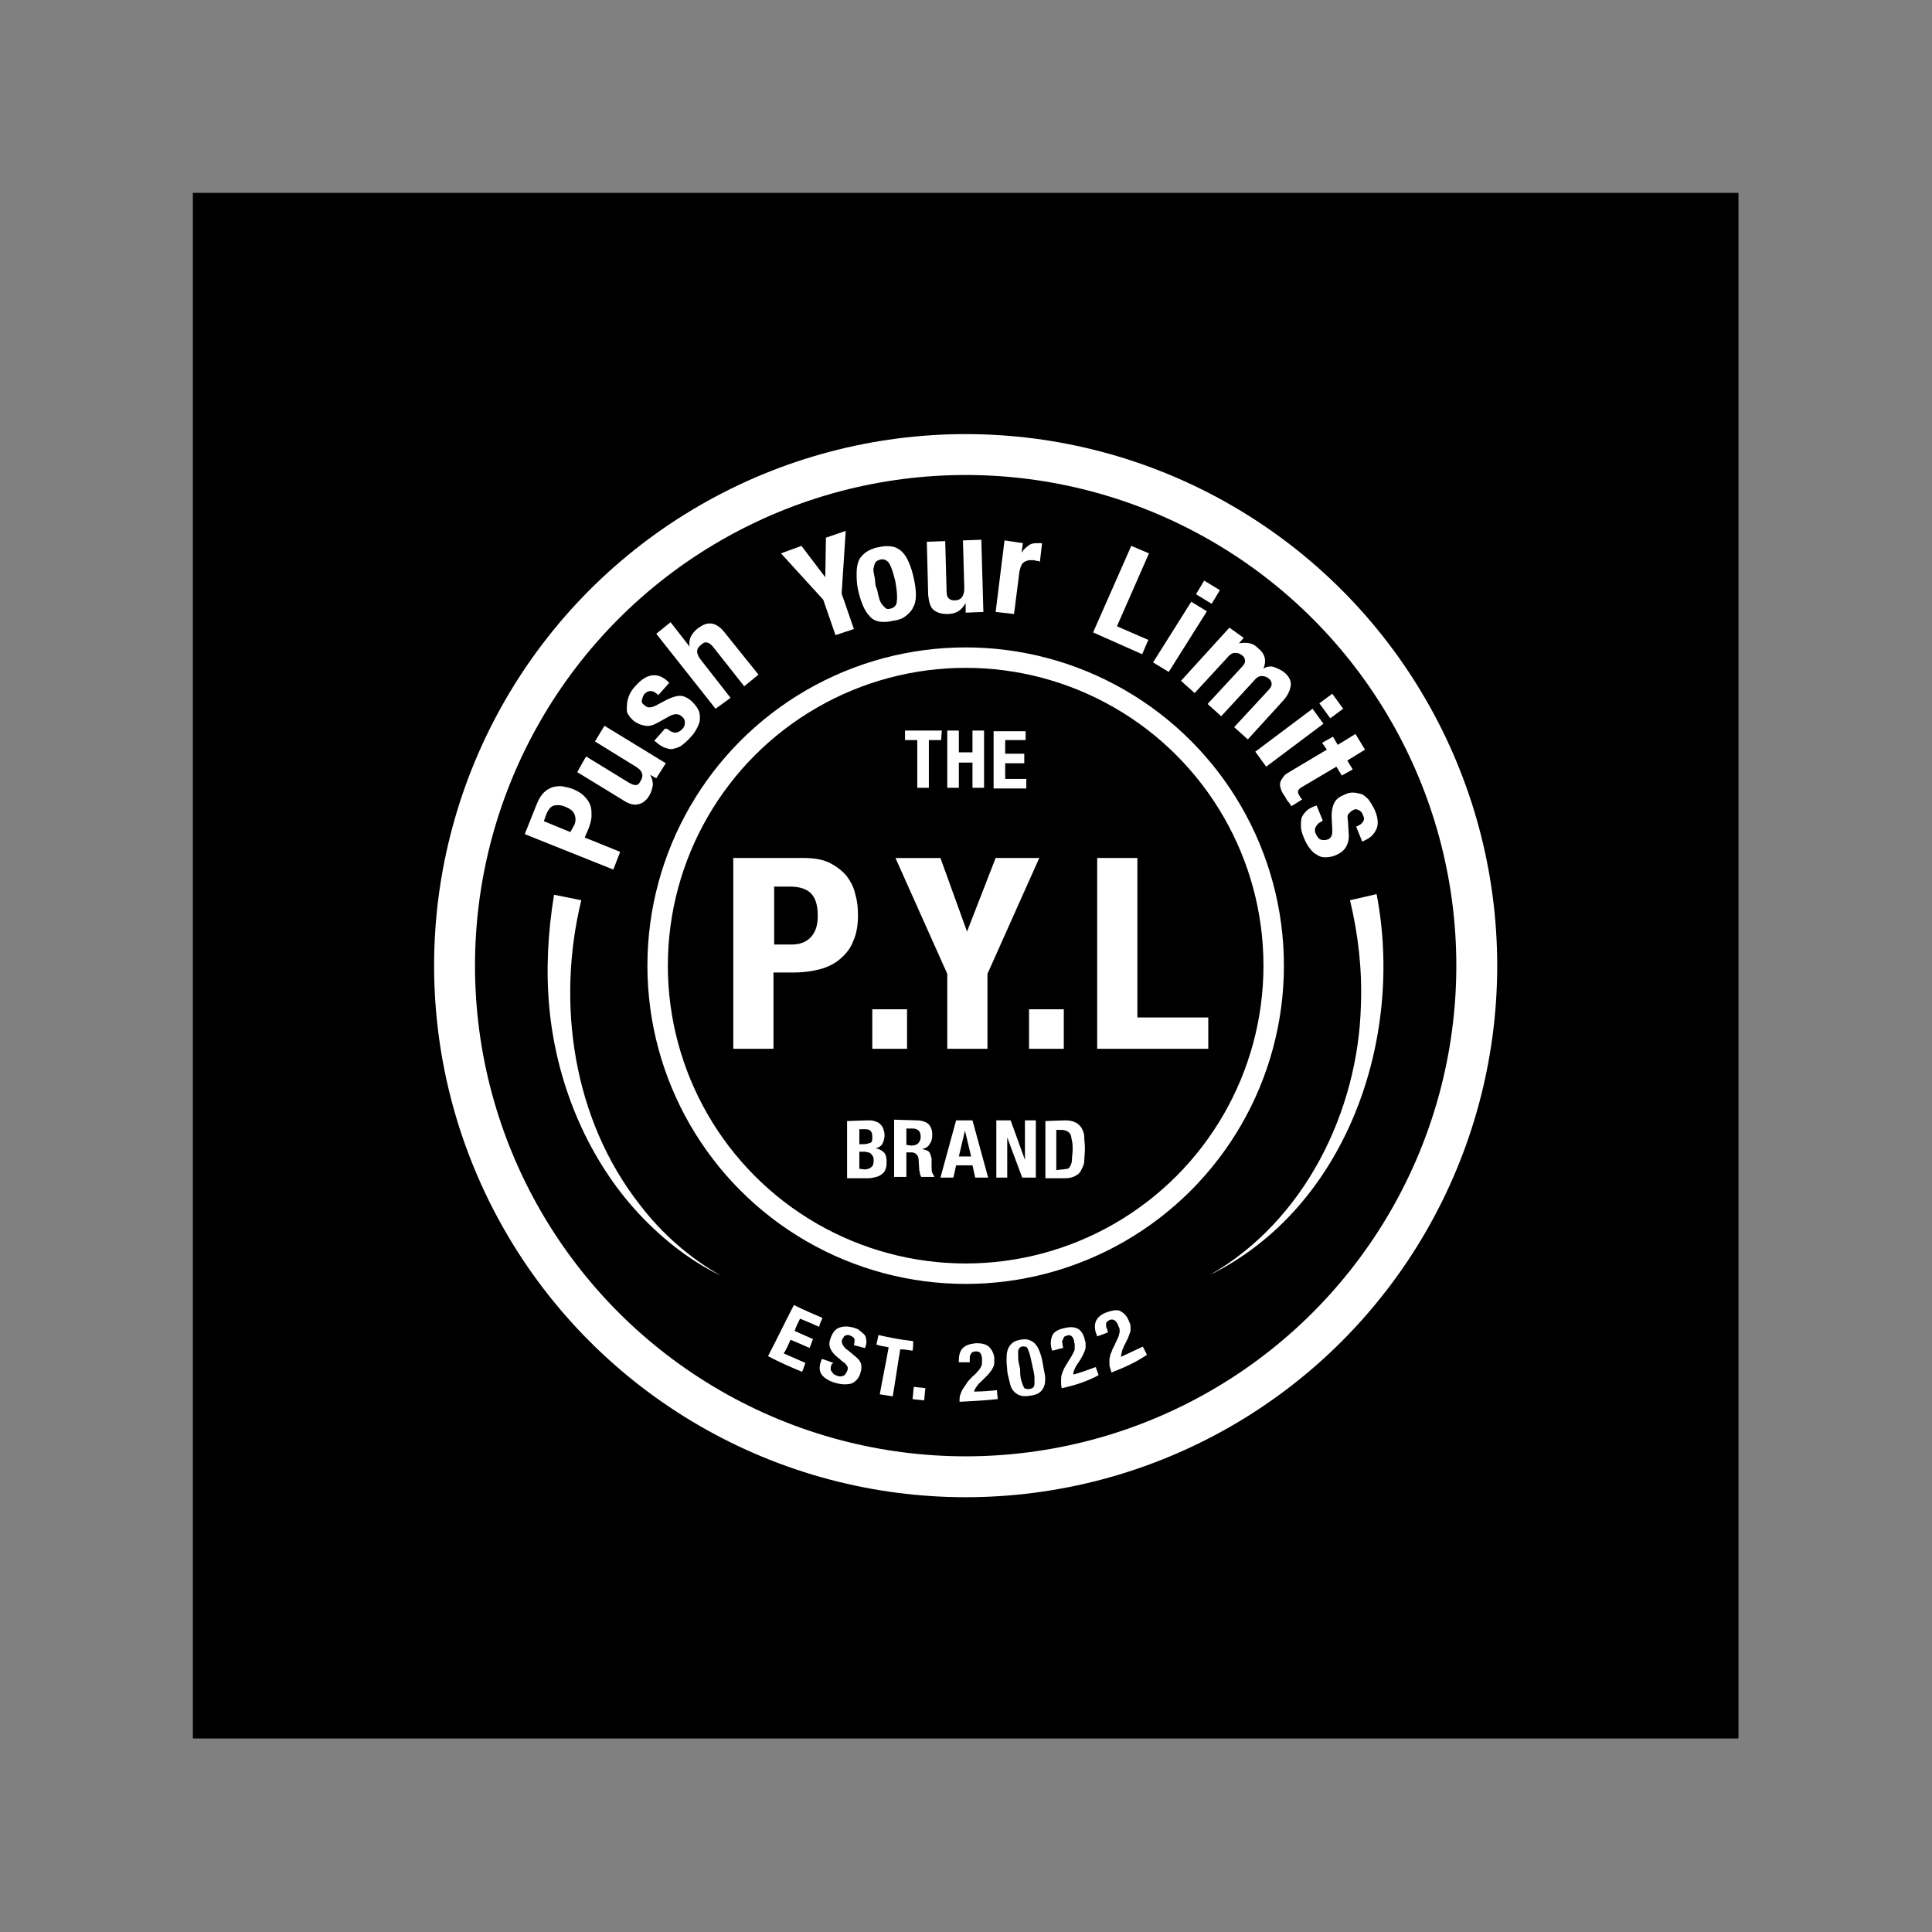
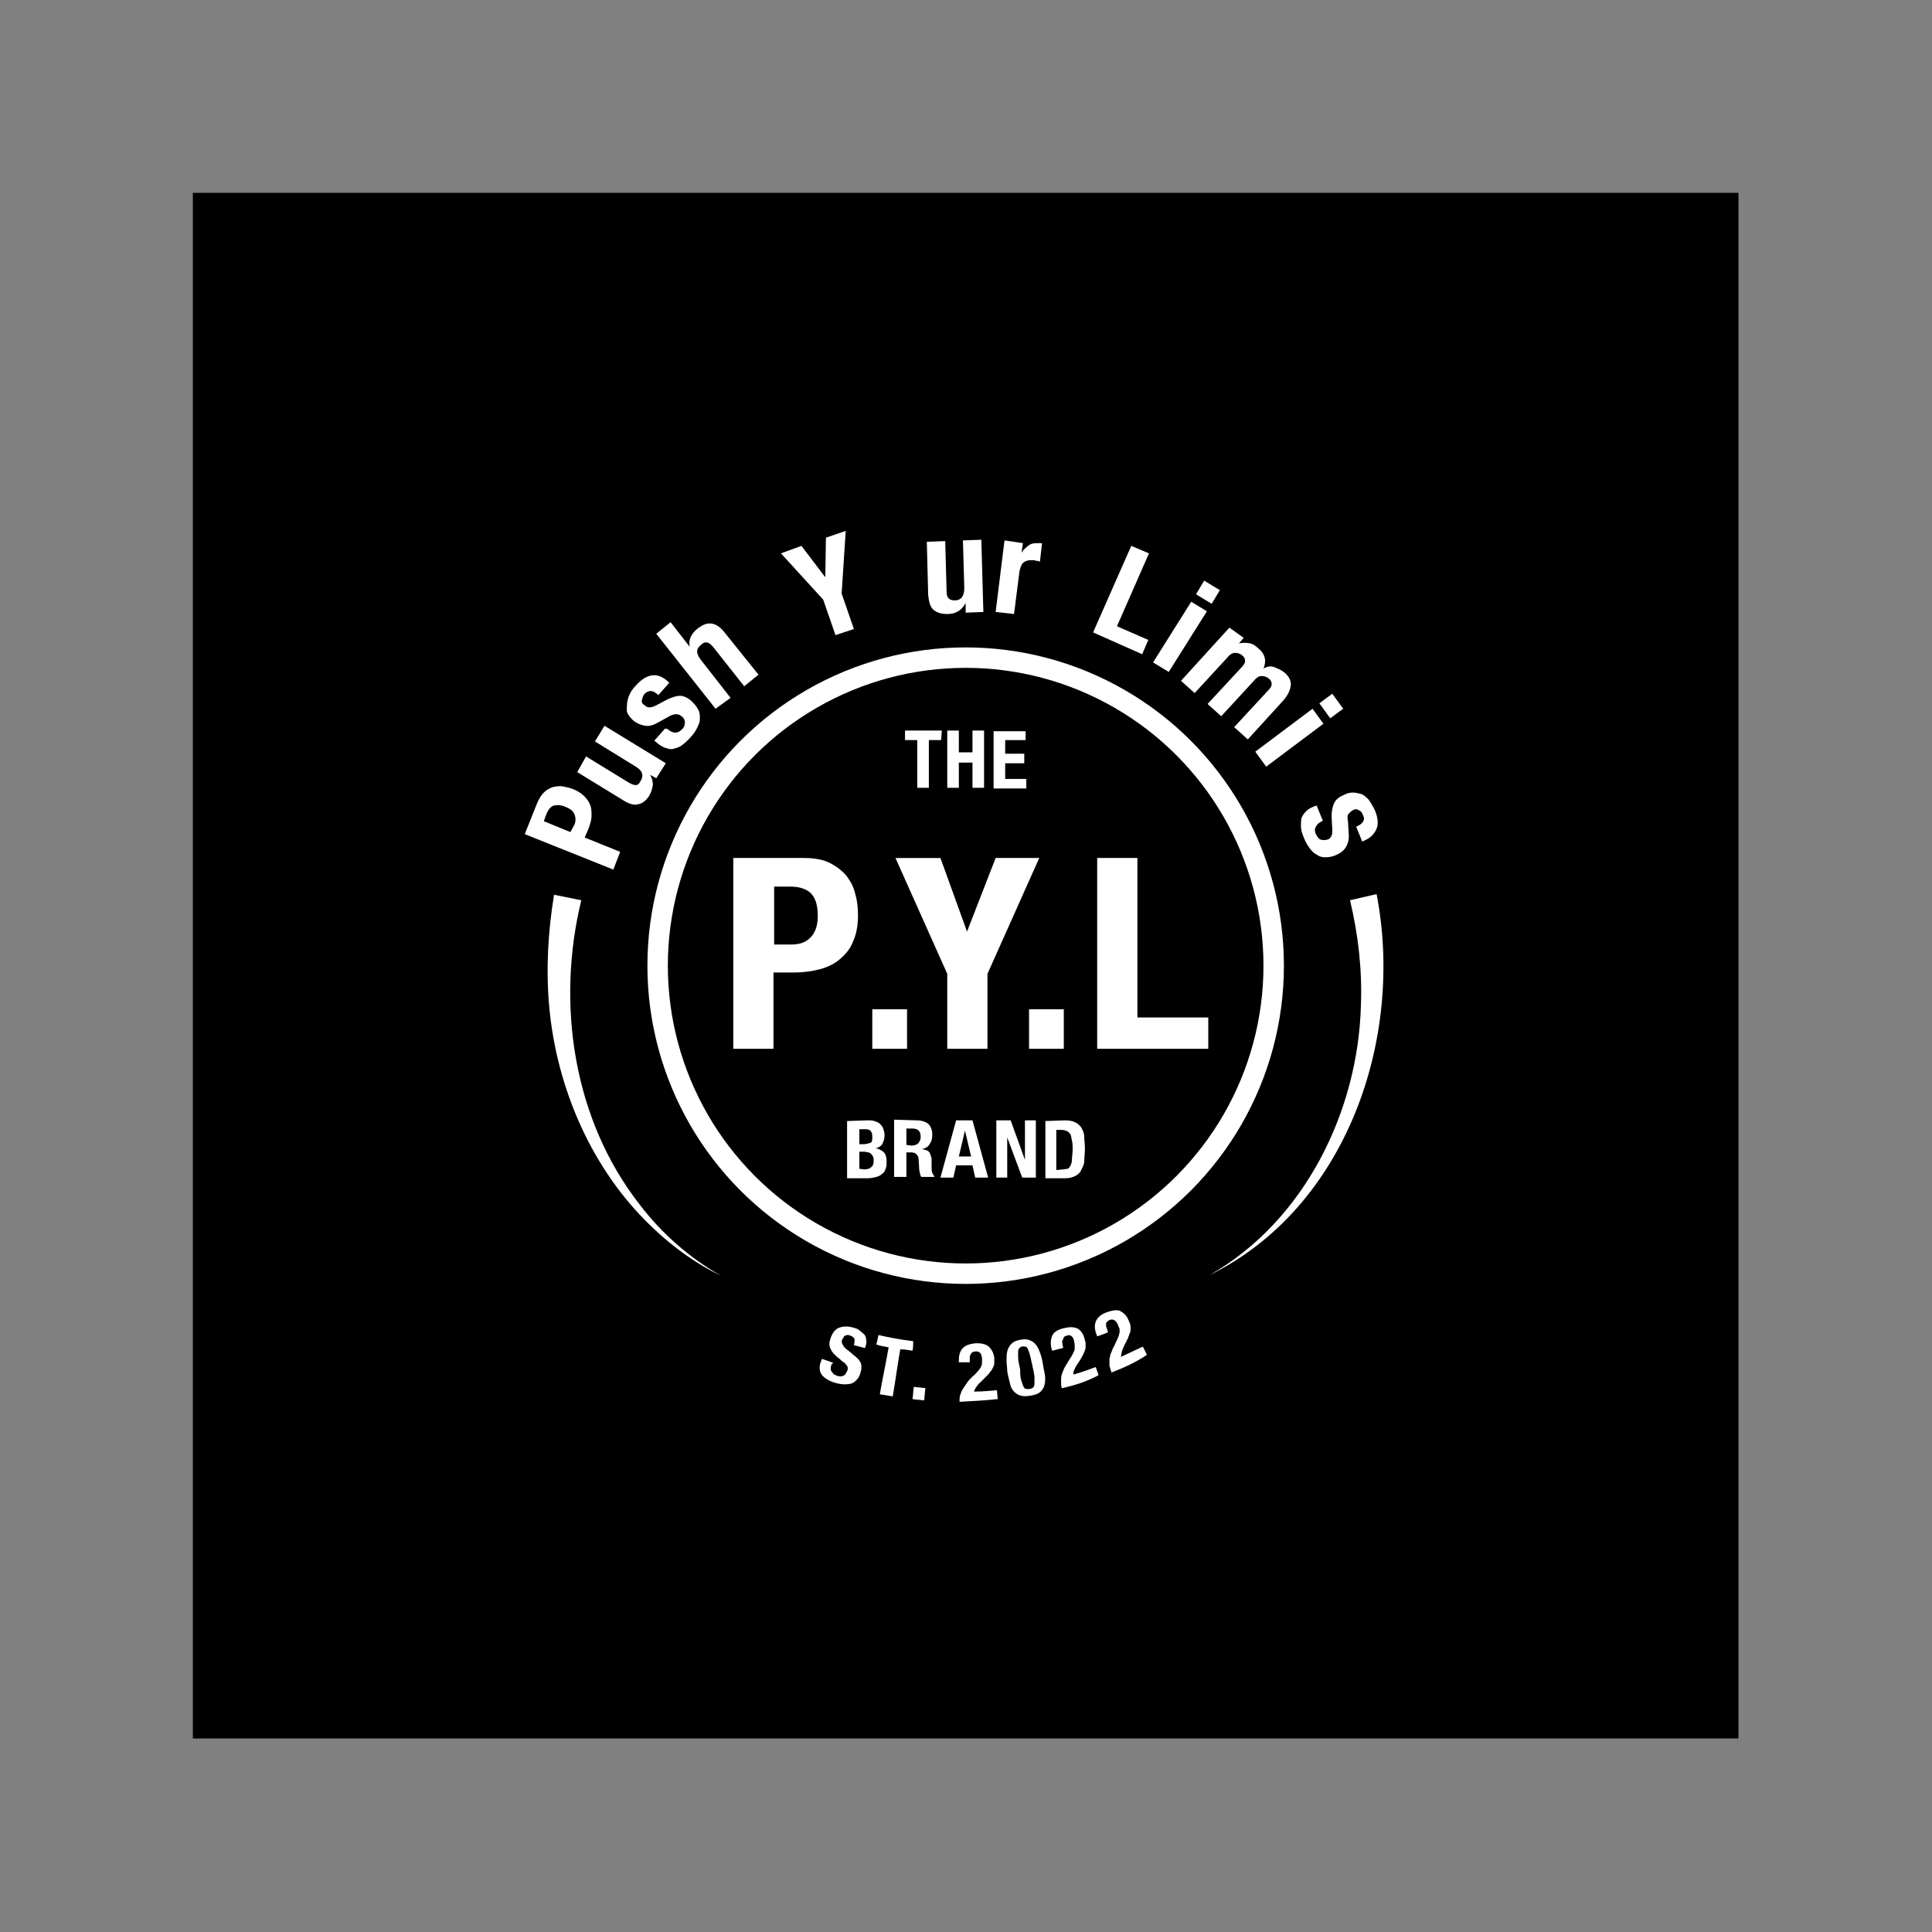
<svg xmlns="http://www.w3.org/2000/svg" version="1.1" id="Lager_1" x="0px" y="0px" viewBox="0 0 283.5 283.5" style="enable-background:new 0 0 283.5 283.5;" xml:space="preserve">
  <rect x="0" y="0" width="283.5" height="283.5" fill="#808080" stroke="none" />
  <style type="text/css">
	.st0{fill:#FFFFFF;}
	.st1{fill:none;stroke:#FFFFFF;stroke-width:6;stroke-miterlimit:10;}
	.st2{fill:none;stroke:#FFFFFF;stroke-width:3;stroke-miterlimit:10;}
</style>
  <rect x="28.3" y="28.3" width="226.8" height="226.8" />
  <g>
    <path class="st0" d="M127.3,164.4c0.4,0,0.7,0,1,0.1s0.6,0.2,0.8,0.4c0.2,0.2,0.4,0.4,0.5,0.7c0.1,0.3,0.2,0.6,0.2,1   c0,0.4-0.1,0.8-0.3,1.2s-0.6,0.6-1,0.7v0c0.5,0.1,0.9,0.3,1.2,0.6c0.3,0.3,0.4,0.8,0.4,1.4c0,0.3,0,0.6-0.1,0.9   c-0.1,0.3-0.2,0.6-0.5,0.8c-0.2,0.2-0.5,0.4-0.9,0.5c-0.4,0.1-0.8,0.2-1.3,0.2h-3v-8.4L127.3,164.4L127.3,164.4z M126.6,167.9   c0.5,0,0.8-0.1,1.1-0.2s0.3-0.4,0.3-0.9s-0.1-0.7-0.3-0.9s-0.5-0.2-1-0.2h-0.6v2.2L126.6,167.9L126.6,167.9z M126.8,171.6   c0.4,0,0.8-0.1,1-0.3c0.3-0.2,0.4-0.5,0.4-1c0-0.2,0-0.4-0.1-0.6s-0.2-0.3-0.3-0.4c-0.1-0.1-0.3-0.2-0.4-0.2   c-0.2,0-0.3-0.1-0.5-0.1h-0.8v2.5L126.8,171.6L126.8,171.6z" />
    <path class="st0" d="M134.5,164.4c0.7,0,1.3,0.2,1.7,0.5c0.4,0.4,0.6,0.9,0.6,1.6c0,0.6-0.1,1-0.4,1.4c-0.2,0.4-0.6,0.6-1.1,0.7v0   c0.4,0.1,0.8,0.2,1,0.4c0.2,0.2,0.3,0.6,0.4,1c0,0.2,0,0.3,0,0.5c0,0.2,0,0.4,0,0.6c0,0.4,0,0.8,0.1,1c0.1,0.2,0.2,0.4,0.3,0.5v0.1   h-1.9c-0.1-0.1-0.1-0.2-0.2-0.4c0-0.1,0-0.3-0.1-0.5l-0.1-1.6c0-0.3-0.1-0.6-0.3-0.8c-0.2-0.2-0.4-0.3-0.8-0.3H133v3.6h-1.8v-8.4   L134.5,164.4L134.5,164.4z M133.7,168.1c0.4,0,0.8-0.1,1-0.3c0.2-0.2,0.4-0.5,0.4-1c0-0.8-0.4-1.2-1.2-1.2H133v2.4L133.7,168.1   L133.7,168.1z" />
    <path class="st0" d="M142.7,164.4l2.3,8.4h-1.9l-0.4-1.8h-2.4l-0.4,1.8h-1.9l2.3-8.4H142.7L142.7,164.4z M142.5,169.7l-0.9-3.8h0   l-0.9,3.8H142.5L142.5,169.7z" />
    <path class="st0" d="M150.4,170.2L150.4,170.2l0-5.8h1.6v8.4h-2l-2.2-5.9h0v5.9h-1.6v-8.4h2.1L150.4,170.2L150.4,170.2z" />
    <path class="st0" d="M156.3,164.4c0.6,0,1.1,0.1,1.5,0.3s0.7,0.5,0.9,0.8c0.2,0.4,0.4,0.8,0.4,1.3s0.1,1.1,0.1,1.7   c0,0.7-0.1,1.4-0.1,1.9s-0.3,1-0.5,1.4c-0.2,0.4-0.5,0.6-0.9,0.8s-0.9,0.3-1.5,0.3h-2.8v-8.4L156.3,164.4L156.3,164.4z    M155.9,171.6c0.3,0,0.6-0.1,0.8-0.1c0.2-0.1,0.3-0.3,0.4-0.5c0.1-0.2,0.2-0.5,0.2-0.9c0-0.4,0.1-0.9,0.1-1.4c0-0.5,0-0.9-0.1-1.3   s-0.1-0.7-0.2-0.9c-0.1-0.2-0.3-0.4-0.5-0.5c-0.2-0.1-0.5-0.2-0.8-0.2h-0.8v5.9L155.9,171.6L155.9,171.6z" />
  </g>
-   <circle class="st1" cx="141.7" cy="141.7" r="75" />
  <circle class="st2" cx="141.7" cy="141.7" r="45.2" />
  <g>
    <path class="st0" d="M78.8,117.9c0.3-0.7,0.6-1.2,1-1.6c0.4-0.4,0.8-0.6,1.3-0.8c0.5-0.1,1-0.2,1.5-0.1c0.5,0.1,1,0.2,1.5,0.4   c0.7,0.3,1.2,0.6,1.6,1s0.7,0.8,0.9,1.3c0.2,0.5,0.2,1,0.2,1.6c0,0.6-0.2,1.2-0.4,1.8l-0.6,1.4L91,125l-1,2.6l-13-5.2L78.8,117.9   L78.8,117.9z M84.3,121c0.2-0.5,0.2-1,0-1.5s-0.6-0.8-1.3-1.1c-0.7-0.3-1.2-0.3-1.7-0.2c-0.4,0.1-0.8,0.5-1.1,1.2l-0.4,1.1l3.9,1.6   L84.3,121L84.3,121z" />
    <path class="st0" d="M95.4,113.7c0.3,0.5,0.4,1,0.4,1.5c-0.1,0.5-0.2,1-0.5,1.5c-0.4,0.7-1,1.2-1.6,1.3c-0.6,0.2-1.4,0-2.3-0.6   l-6.7-4.1L86,111l6.2,3.8c0.5,0.3,0.8,0.4,1.1,0.4c0.3,0,0.5-0.2,0.7-0.6c0.5-0.8,0.3-1.5-0.7-2.1l-6-3.7l1.4-2.3l9,5.5l-1.4,2.2   L95.4,113.7L95.4,113.7L95.4,113.7z" />
    <path class="st0" d="M98,107c0.3,0.3,0.7,0.5,1.1,0.5s0.7-0.2,1-0.5c0.3-0.3,0.4-0.6,0.4-1c0-0.3-0.1-0.6-0.5-0.9   c-0.2-0.2-0.5-0.3-0.8-0.3c-0.3,0-0.5,0.1-0.8,0.2l-1.8,1c-0.7,0.4-1.3,0.6-1.9,0.5s-1.2-0.3-1.8-0.8c-0.3-0.3-0.6-0.6-0.8-1   S92,104,92,103.5c0-0.4,0.1-0.9,0.3-1.4c0.2-0.5,0.5-1,1-1.5c0.8-0.9,1.6-1.4,2.4-1.5c0.8-0.1,1.5,0.2,2.2,0.8l0.3,0.3l-1.6,1.8   c-0.4-0.4-0.8-0.6-1.1-0.6c-0.3,0-0.6,0.1-0.9,0.4c-0.2,0.2-0.3,0.5-0.4,0.9s0.1,0.6,0.4,0.8c0.2,0.2,0.4,0.3,0.7,0.3   c0.3,0,0.6-0.1,1-0.3l1.5-0.8c0.8-0.4,1.5-0.6,2-0.6s1.2,0.3,1.8,0.9c0.4,0.4,0.7,0.8,0.9,1.2c0.2,0.4,0.2,0.8,0.2,1.3   s-0.2,0.9-0.4,1.3c-0.2,0.4-0.5,0.9-0.9,1.3c-0.5,0.6-1,1-1.4,1.3c-0.4,0.3-0.9,0.4-1.3,0.5s-0.8-0.1-1.2-0.2   c-0.4-0.2-0.8-0.4-1.2-0.8l-0.3-0.2l1.6-1.8L98,107L98,107z" />
    <path class="st0" d="M98.4,91.3l2.8,3.6l0,0c-0.2-1,0.2-1.9,1.2-2.7c0.7-0.5,1.3-0.8,2-0.7c0.7,0.1,1.3,0.5,2,1.4l4.9,6.1l-2.1,1.7   l-4.5-5.7c-0.3-0.4-0.7-0.7-0.9-0.7c-0.3-0.1-0.6,0-0.9,0.3c-0.8,0.6-0.8,1.3,0,2.3l4.3,5.5L105,104l-8.7-11L98.4,91.3L98.4,91.3z" />
    <path class="st0" d="M121.1,84.7L121.1,84.7l0.1-5.8l2.9-1l-0.6,9.2l1.8,5.2l-2.7,0.9l-1.8-5.2l-6.2-6.8l3-1.1L121.1,84.7   L121.1,84.7z" />
-     <path class="st0" d="M125.7,84.1c0-0.7,0.1-1.3,0.3-1.8c0.2-0.5,0.6-0.9,1.1-1.3c0.5-0.3,1.1-0.6,1.8-0.7c0.8-0.2,1.5-0.2,2-0.1   c0.6,0.1,1.1,0.4,1.5,0.8c0.4,0.4,0.7,0.9,1,1.6c0.3,0.7,0.5,1.4,0.7,2.3c0.2,0.9,0.3,1.7,0.3,2.4s-0.1,1.3-0.4,1.8   c-0.2,0.5-0.6,0.9-1.1,1.3s-1.1,0.6-1.9,0.7c-0.8,0.2-1.5,0.2-2,0.1c-0.6-0.1-1.1-0.4-1.4-0.8c-0.4-0.4-0.7-0.9-1-1.6   s-0.5-1.4-0.7-2.3C125.7,85.6,125.7,84.8,125.7,84.1L125.7,84.1z M128.9,87.4c0.1,0.4,0.2,0.8,0.4,1.1s0.4,0.5,0.6,0.7   s0.5,0.2,0.8,0.1c0.5-0.1,0.9-0.5,0.9-1.1c0.1-0.6,0-1.6-0.2-2.8c-0.3-1.3-0.6-2.2-0.9-2.7c-0.3-0.5-0.8-0.7-1.3-0.6   c-0.3,0.1-0.6,0.2-0.7,0.4c-0.2,0.2-0.2,0.5-0.3,0.8s0,0.7,0.1,1.2c0.1,0.4,0.1,0.9,0.2,1.5C128.7,86.4,128.8,86.9,128.9,87.4   L128.9,87.4z" />
    <path class="st0" d="M141.7,88.5c-0.3,0.5-0.6,0.9-1.1,1.2s-1,0.4-1.6,0.4c-0.9,0-1.5-0.2-2-0.6c-0.5-0.4-0.7-1.2-0.8-2.2l-0.2-7.8   l2.7-0.1l0.2,7.3c0,0.6,0.1,0.9,0.3,1.1s0.5,0.3,0.9,0.3c0.9,0,1.4-0.6,1.4-1.8l-0.2-7l2.7-0.1l0.3,10.6l-2.6,0.1L141.7,88.5   L141.7,88.5L141.7,88.5z" />
    <path class="st0" d="M150.1,79.7l-0.2,1.4h0c0.3-0.5,0.7-0.8,1.1-1.1c0.4-0.3,0.9-0.3,1.5-0.3c0.1,0,0.2,0,0.2,0   c0.1,0,0.2,0,0.2,0.1l-0.3,2.6c-0.1,0-0.3-0.1-0.4-0.1c-0.1,0-0.3,0-0.4-0.1c-0.2,0-0.5,0-0.7,0c-0.2,0-0.5,0.1-0.7,0.2   c-0.2,0.1-0.4,0.3-0.5,0.5c-0.1,0.2-0.2,0.5-0.3,0.9l-0.8,6.3l-2.7-0.3l1.3-10.5L150.1,79.7L150.1,79.7z" />
    <path class="st0" d="M166,80.1l2.6,1.1l-4.7,10.7l4.6,2l-0.9,2.1l-7.2-3.2L166,80.1L166,80.1z" />
    <path class="st0" d="M177.1,89.7l-5.6,8.9l-2.3-1.4l5.6-8.9L177.1,89.7z M179,86.6l-1.2,2l-2.3-1.4l1.2-2L179,86.6z" />
    <path class="st0" d="M182.5,93.6l-0.7,0.8l0,0c0.6-0.1,1.1-0.1,1.6,0s0.9,0.4,1.3,0.8c0.5,0.4,0.8,0.9,0.9,1.4s0,1-0.2,1.5l0,0   c0.5-0.3,1.1-0.4,1.6-0.2s1,0.4,1.5,0.8c0.7,0.6,1,1.3,0.9,1.9c-0.1,0.7-0.4,1.4-1.1,2.2l-5.2,5.7l-2-1.8l5-5.4   c0.3-0.3,0.5-0.6,0.5-0.9c0-0.3-0.1-0.6-0.4-0.8c-0.3-0.3-0.7-0.4-1.1-0.4s-0.8,0.3-1.2,0.8l-4.7,5.1l-2-1.8l5-5.4   c0.3-0.3,0.5-0.6,0.5-0.9c0-0.3-0.1-0.6-0.4-0.8c-0.3-0.3-0.7-0.4-1.1-0.4s-0.8,0.3-1.2,0.8l-4.7,5.1l-2-1.8l7.1-7.8L182.5,93.6   L182.5,93.6z" />
    <path class="st0" d="M194.2,106.2l-8.4,6.3l-1.6-2.2l8.4-6.3L194.2,106.2L194.2,106.2z M197.1,104l-1.9,1.4l-1.6-2.2l1.9-1.4   L197.1,104z" />
-     <path class="st0" d="M200.3,110l-2.6,1.6l0.8,1.3l-1.6,0.9l-0.8-1.3l-4.9,2.9c-0.4,0.2-0.6,0.4-0.7,0.6c-0.1,0.2,0,0.5,0.2,0.8   c0.1,0.1,0.1,0.2,0.2,0.3c0.1,0.1,0.1,0.2,0.2,0.2l-1.6,1c-0.2-0.3-0.3-0.5-0.5-0.7s-0.3-0.5-0.5-0.8c-0.3-0.4-0.5-0.8-0.6-1.2   s-0.1-0.6,0-0.9c0.1-0.3,0.3-0.5,0.5-0.8s0.6-0.5,1.1-0.8l5.2-3.1L194,109l1.6-0.9l0.7,1.2l2.6-1.6L200.3,110L200.3,110z" />
    <path class="st0" d="M194,120.5c-0.4,0.2-0.7,0.4-0.9,0.8c-0.2,0.3-0.2,0.7,0,1.1c0.2,0.4,0.4,0.7,0.7,0.8s0.6,0.1,1,0   c0.3-0.1,0.5-0.3,0.6-0.6c0.1-0.2,0.1-0.5,0.1-0.8l-0.1-2c0-0.8,0.1-1.4,0.4-2s0.8-0.9,1.5-1.2c0.4-0.2,0.8-0.3,1.2-0.3   s0.8,0.1,1.2,0.2s0.8,0.5,1.1,0.8c0.3,0.4,0.6,0.9,0.9,1.5c0.5,1.1,0.6,2.1,0.3,2.8c-0.3,0.7-0.8,1.3-1.7,1.7l-0.4,0.2l-0.9-2.2   c0.5-0.2,0.8-0.4,1-0.7s0.2-0.6,0-1c-0.1-0.3-0.3-0.6-0.6-0.7c-0.3-0.2-0.6-0.2-0.9,0c-0.2,0.1-0.4,0.3-0.6,0.5s-0.2,0.6-0.1,1.1   l0.1,1.7c0.1,0.9-0.1,1.6-0.4,2.1c-0.3,0.5-0.8,0.9-1.5,1.2c-0.5,0.2-1,0.3-1.5,0.3c-0.5,0-0.9-0.1-1.3-0.4c-0.4-0.2-0.7-0.5-1-0.9   s-0.6-0.9-0.8-1.4c-0.3-0.7-0.5-1.3-0.5-1.8s0-1,0.1-1.3s0.4-0.7,0.7-1s0.7-0.5,1.2-0.7l0.3-0.1l0.9,2.2L194,120.5L194,120.5z" />
  </g>
  <g>
-     <path class="st0" d="M120.2,194.7c-0.9-0.4-1.8-0.8-2.8-1.2c-0.3,0.6-0.6,1.2-0.8,1.8c0.9,0.4,1.8,0.8,2.7,1.2   c-0.2,0.4-0.3,0.9-0.5,1.3c-0.9-0.4-1.8-0.8-2.8-1.2c-0.3,0.7-0.6,1.4-1,2c1.1,0.5,2.1,0.9,3.2,1.4c-0.2,0.4-0.3,0.9-0.5,1.3   c-1.7-0.7-3.3-1.4-5-2.3c1.3-2.5,2.5-5,3.8-7.5c1.4,0.7,2.8,1.3,4.2,1.9C120.5,193.8,120.3,194.2,120.2,194.7L120.2,194.7z" />
    <path class="st0" d="M122,200.3c-0.1,0.2-0.1,0.4-0.1,0.5c0,0.2,0,0.3,0.1,0.4c0.1,0.1,0.2,0.3,0.3,0.4c0.1,0.1,0.3,0.2,0.6,0.3   c0.3,0.1,0.5,0.1,0.8,0s0.4-0.3,0.6-0.7c0.1-0.2,0.1-0.3,0.1-0.5c0-0.1-0.1-0.3-0.2-0.4c-0.1-0.1-0.2-0.3-0.4-0.4s-0.4-0.3-0.6-0.5   c-0.3-0.2-0.6-0.5-0.8-0.7c-0.2-0.2-0.4-0.5-0.5-0.7c-0.1-0.2-0.2-0.5-0.2-0.8c0-0.3,0.1-0.6,0.2-0.9c0.3-0.8,0.7-1.3,1.3-1.5   c0.6-0.2,1.2-0.2,2,0c0.3,0.1,0.7,0.2,0.9,0.4s0.5,0.4,0.7,0.6c0.2,0.2,0.3,0.5,0.3,0.8c0.1,0.3,0,0.7-0.1,1c0,0.1,0,0.1-0.1,0.2   c-0.5-0.1-1.1-0.3-1.6-0.4c0.1-0.4,0.1-0.7,0.1-0.9c-0.1-0.2-0.3-0.4-0.6-0.5c-0.2-0.1-0.3-0.1-0.5-0.1c-0.1,0-0.2,0.1-0.3,0.1   c-0.1,0.1-0.2,0.1-0.2,0.2s-0.1,0.2-0.2,0.3c-0.1,0.2-0.1,0.5,0,0.7c0.1,0.2,0.2,0.4,0.5,0.7c0.4,0.3,0.8,0.6,1.1,0.9   c0.3,0.2,0.5,0.4,0.7,0.6s0.3,0.4,0.4,0.6s0.1,0.4,0.1,0.6c0,0.2,0,0.4-0.1,0.7c-0.2,0.9-0.7,1.4-1.3,1.7c-0.7,0.2-1.5,0.2-2.5-0.1   c-1-0.3-1.7-0.8-2-1.3s-0.3-1.2,0-1.9c0-0.1,0.1-0.2,0.1-0.3c0.6,0.2,1.2,0.4,1.7,0.6C122.1,200.1,122,200.2,122,200.3L122,200.3z" />
    <path class="st0" d="M133.9,198.2c-0.6-0.1-1.2-0.2-1.8-0.2c-0.4,2.3-0.7,4.6-1.1,6.9c-0.6-0.1-1.2-0.2-1.9-0.3   c0.4-2.3,0.9-4.6,1.3-6.9c-0.6-0.1-1.2-0.2-1.8-0.4c0.1-0.4,0.2-0.9,0.3-1.4c1.7,0.4,3.4,0.7,5.1,0.9   C134,197.3,134,197.8,133.9,198.2L133.9,198.2z" />
    <path class="st0" d="M135.6,205.5c-0.6-0.1-1.1-0.1-1.7-0.2c0.1-0.6,0.1-1.2,0.2-1.8c0.6,0.1,1.1,0.1,1.7,0.2   C135.7,204.2,135.7,204.9,135.6,205.5z" />
    <path class="st0" d="M140.8,205.7c0-0.4,0-0.7,0.1-1c0.1-0.3,0.2-0.6,0.4-0.9s0.4-0.6,0.6-0.9s0.5-0.6,0.8-0.9   c0.2-0.2,0.5-0.4,0.7-0.7c0.2-0.2,0.3-0.3,0.4-0.5c0.1-0.1,0.2-0.3,0.2-0.4c0.1-0.1,0.1-0.3,0.1-0.5c0-0.2,0-0.4,0-0.6   c-0.1-0.7-0.3-1-0.9-1c-0.2,0-0.4,0.1-0.5,0.1c-0.1,0.1-0.2,0.2-0.3,0.4s-0.1,0.3-0.1,0.5c0,0.2,0,0.4,0,0.6c-0.6,0-1.1,0-1.6,0   c0-0.1,0-0.2,0-0.3c0-0.8,0.2-1.4,0.6-1.8c0.4-0.4,1-0.6,1.9-0.7c0.8,0,1.4,0.1,1.9,0.5c0.4,0.4,0.7,0.9,0.8,1.6c0,0.3,0,0.5,0,0.8   s-0.1,0.5-0.2,0.7c-0.1,0.2-0.2,0.4-0.4,0.6c-0.1,0.2-0.3,0.4-0.6,0.7c-0.3,0.3-0.6,0.6-0.9,0.9c-0.3,0.2-0.4,0.5-0.6,0.7   c-0.1,0.2-0.2,0.4-0.3,0.6c1.1,0,2.3-0.1,3.4-0.2c0,0.4,0.1,0.9,0.1,1.3C144.6,205.5,142.7,205.6,140.8,205.7L140.8,205.7z" />
    <path class="st0" d="M147.7,199.7c0-0.5,0-1,0.1-1.4c0.1-0.4,0.3-0.8,0.6-1.1c0.3-0.3,0.7-0.5,1.3-0.6c0.5-0.1,0.9-0.1,1.2,0   c0.3,0.1,0.6,0.2,0.9,0.5c0.3,0.3,0.5,0.6,0.7,1.1c0.2,0.5,0.4,1.1,0.5,1.8c0.1,0.6,0.2,1.1,0.3,1.6s0.1,1,0,1.5s-0.3,0.8-0.6,1.1   c-0.3,0.3-0.8,0.5-1.5,0.6c-0.6,0.1-1,0.1-1.4,0s-0.7-0.3-1-0.6c-0.3-0.3-0.5-0.7-0.6-1.2s-0.3-1.1-0.4-1.8   C147.8,200.7,147.7,200.2,147.7,199.7L147.7,199.7z M149.9,202.7c0.1,0.3,0.2,0.6,0.3,0.8c0.1,0.2,0.2,0.3,0.4,0.3s0.3,0.1,0.5,0   c0.2,0,0.4-0.1,0.5-0.2s0.2-0.3,0.2-0.5c0-0.2,0-0.5,0-0.9c0-0.4-0.1-0.8-0.2-1.3c-0.1-0.3-0.1-0.6-0.2-0.9   c-0.1-0.5-0.2-0.9-0.3-1.3c-0.1-0.3-0.2-0.6-0.3-0.8c-0.1-0.2-0.2-0.3-0.4-0.3s-0.3-0.1-0.4,0c-0.2,0-0.3,0.1-0.4,0.2   c-0.1,0.1-0.2,0.3-0.2,0.5c0,0.2,0,0.5,0,0.9s0.1,0.8,0.2,1.3c0.1,0.3,0.1,0.6,0.1,0.9C149.7,201.9,149.8,202.4,149.9,202.7   L149.9,202.7z" />
    <path class="st0" d="M155.8,203.7c-0.1-0.4-0.1-0.7-0.1-1s0-0.7,0.1-1c0.1-0.3,0.2-0.6,0.4-1c0.2-0.3,0.4-0.7,0.6-1   c0.2-0.3,0.3-0.5,0.5-0.8c0.1-0.2,0.2-0.4,0.3-0.6c0.1-0.2,0.1-0.3,0.1-0.5c0-0.1,0-0.3,0-0.5c0-0.2-0.1-0.3-0.1-0.6   c-0.2-0.7-0.6-0.9-1.1-0.7c-0.2,0.1-0.4,0.1-0.4,0.3c-0.1,0.1-0.1,0.3-0.2,0.4s0,0.3,0,0.5c0,0.2,0.1,0.4,0.1,0.6   c-0.5,0.1-1.1,0.3-1.6,0.4c0-0.1-0.1-0.2-0.1-0.3c-0.2-0.8-0.1-1.4,0.1-1.9s0.8-0.9,1.7-1.1c0.8-0.2,1.4-0.2,1.9,0s0.9,0.7,1.1,1.4   c0.1,0.2,0.1,0.5,0.2,0.7c0,0.2,0,0.5,0,0.7s-0.1,0.5-0.2,0.7c-0.1,0.2-0.2,0.5-0.4,0.8c-0.2,0.4-0.5,0.8-0.7,1.1   c-0.2,0.3-0.3,0.6-0.4,0.8c-0.1,0.2-0.1,0.5-0.1,0.6c1.1-0.3,2.2-0.7,3.3-1.1c0.1,0.4,0.3,0.8,0.4,1.2   C159.5,202.7,157.7,203.3,155.8,203.7L155.8,203.7z" />
    <path class="st0" d="M163.1,201.4c-0.1-0.3-0.2-0.7-0.3-1c0-0.3,0-0.7,0-1c0.1-0.3,0.1-0.7,0.3-1c0.1-0.4,0.3-0.7,0.5-1.1   c0.1-0.3,0.3-0.6,0.4-0.9c0.1-0.2,0.2-0.4,0.2-0.6c0.1-0.2,0.1-0.4,0.1-0.5c0-0.2,0-0.3-0.1-0.5s-0.1-0.3-0.2-0.5   c-0.3-0.6-0.7-0.8-1.2-0.6c-0.2,0.1-0.3,0.2-0.4,0.3c-0.1,0.1-0.1,0.3-0.1,0.4c0,0.2,0,0.3,0.1,0.5s0.1,0.4,0.2,0.6   c-0.5,0.2-1,0.4-1.6,0.6c0-0.1-0.1-0.2-0.1-0.3c-0.3-0.7-0.3-1.4-0.1-1.9s0.7-1,1.5-1.3c0.8-0.3,1.4-0.4,1.9-0.3   c0.5,0.2,1,0.6,1.3,1.2c0.1,0.2,0.2,0.5,0.3,0.7s0.1,0.5,0.1,0.7c0,0.2,0,0.5-0.1,0.7c-0.1,0.3-0.2,0.5-0.3,0.8   c-0.2,0.4-0.4,0.8-0.6,1.2c-0.1,0.3-0.3,0.6-0.3,0.9c-0.1,0.3-0.1,0.5-0.1,0.6c1.1-0.5,2.1-1,3.2-1.5c0.2,0.4,0.4,0.8,0.6,1.2   C166.7,199.9,164.9,200.7,163.1,201.4L163.1,201.4z" />
  </g>
  <g>
    <path class="st0" d="M138.1,108.6h-1.8v7h-1.7v-7h-1.8v-1.4h5.4L138.1,108.6L138.1,108.6z" />
    <path class="st0" d="M140.7,107.2v3.2h2v-3.2h1.7v8.4h-1.7v-3.7h-2v3.7H139v-8.4H140.7z" />
    <path class="st0" d="M150.5,108.6h-3v2h2.8v1.4h-2.8v2.3h3.1v1.4h-4.8v-8.4h4.7L150.5,108.6L150.5,108.6z" />
  </g>
  <g>
    <path class="st0" d="M117.9,125.9c1.5,0,2.8,0.2,3.8,0.7s1.8,1.1,2.5,1.9c0.6,0.8,1.1,1.7,1.3,2.7c0.3,1,0.4,2,0.4,3.1   c0,1.4-0.2,2.7-0.7,3.8c-0.4,1.1-1.1,1.9-1.9,2.6c-0.8,0.7-1.8,1.2-2.9,1.5c-1.1,0.3-2.4,0.5-3.8,0.5h-3.1v11.2h-5.9v-28   L117.9,125.9L117.9,125.9z M116.1,138.6c1.2,0,2.1-0.3,2.8-1c0.7-0.7,1.1-1.7,1.1-3.2s-0.3-2.5-0.9-3.2c-0.6-0.7-1.7-1.1-3.1-1.1   h-2.4v8.5L116.1,138.6L116.1,138.6z" />
    <path class="st0" d="M133.1,153.9H128v-5.8h5.1V153.9z" />
    <path class="st0" d="M141.9,136.7L141.9,136.7l4.2-10.8h6.4l-7.6,17v11H139v-11l-7.6-17h6.6L141.9,136.7L141.9,136.7z" />
    <path class="st0" d="M156.1,153.9H151v-5.8h5.1V153.9z" />
    <path class="st0" d="M161,125.9h5.9v23.4h10.4v4.6H161L161,125.9L161,125.9z" />
  </g>
  <path class="st0" d="M85.3,132.1c-3.7,15.2-1.2,32.2,8.6,44.7c3.2,4.2,7.3,7.8,11.9,10.4c-4.8-2.3-9.1-5.8-12.7-9.8  c-7.2-8.1-11.5-18.8-12.5-29.6c-0.5-5.5-0.2-11,0.7-16.5L85.3,132.1L85.3,132.1L85.3,132.1z" />
  <path class="st0" d="M202,131.2c4.1,21.2-4.4,46-24.5,55.9c13.9-7.9,21.8-24,22.2-39.6c0.2-5.2-0.4-10.4-1.6-15.4L202,131.2  L202,131.2L202,131.2z" />
</svg>